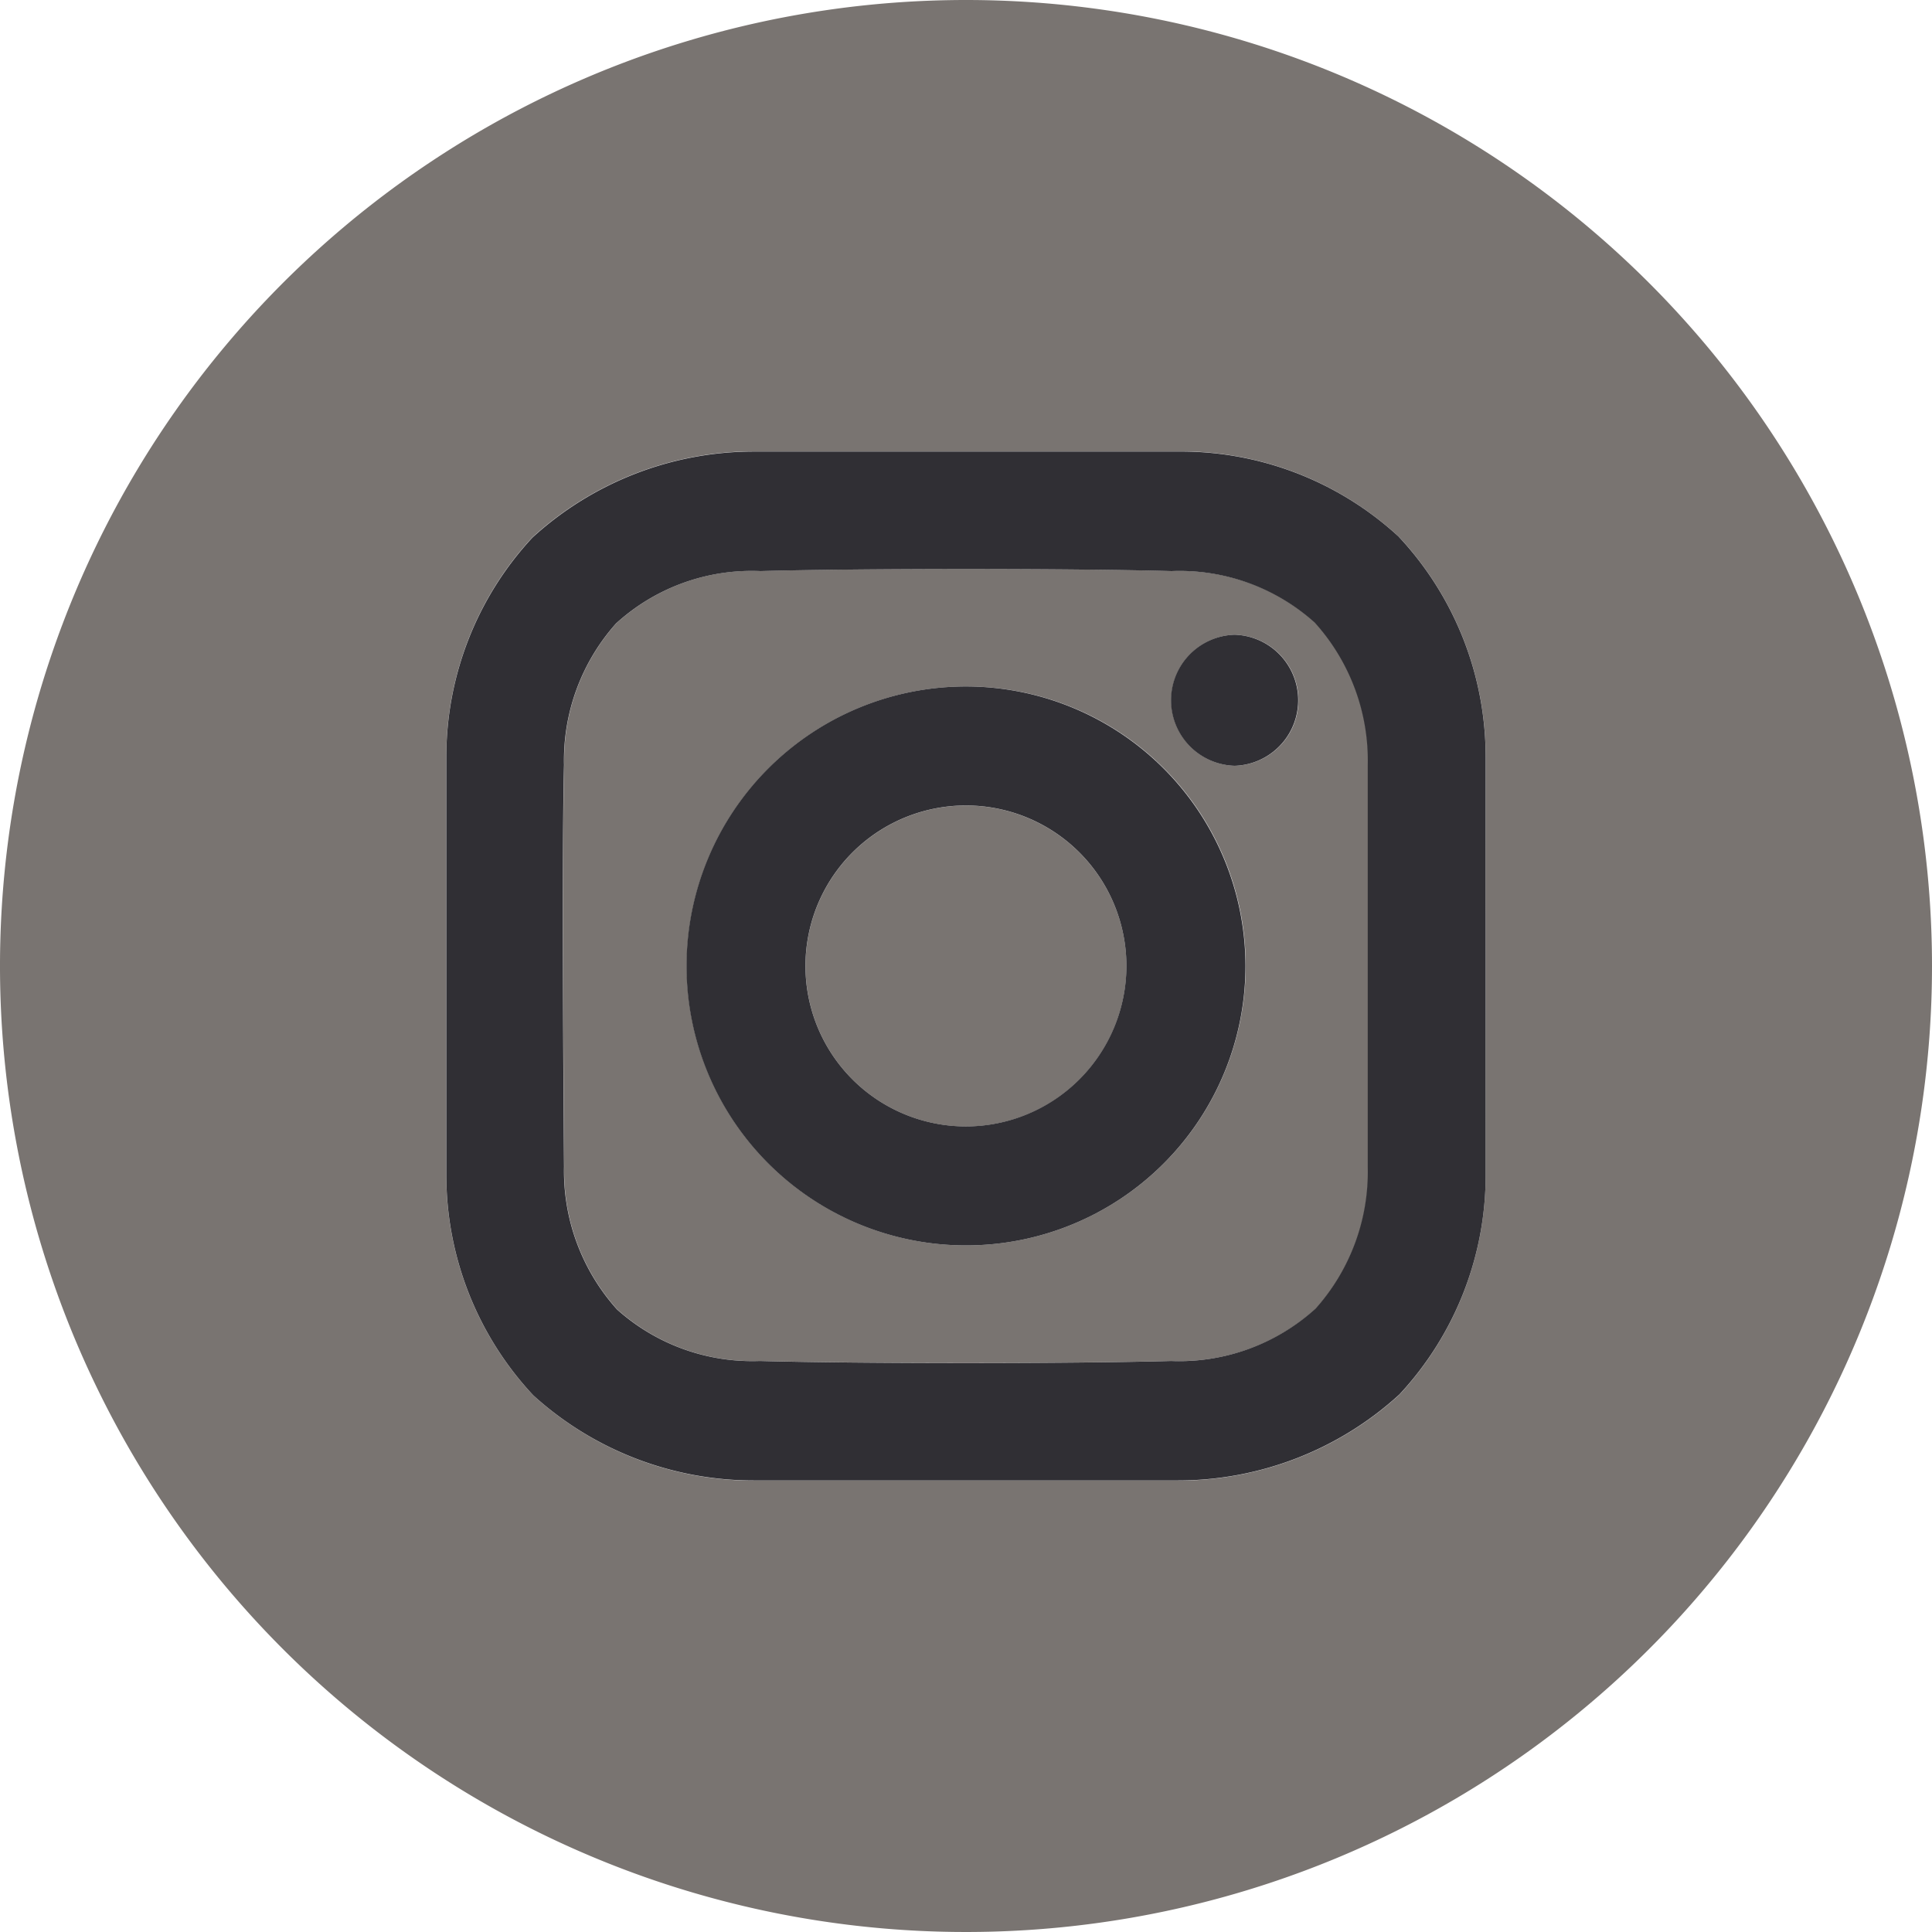
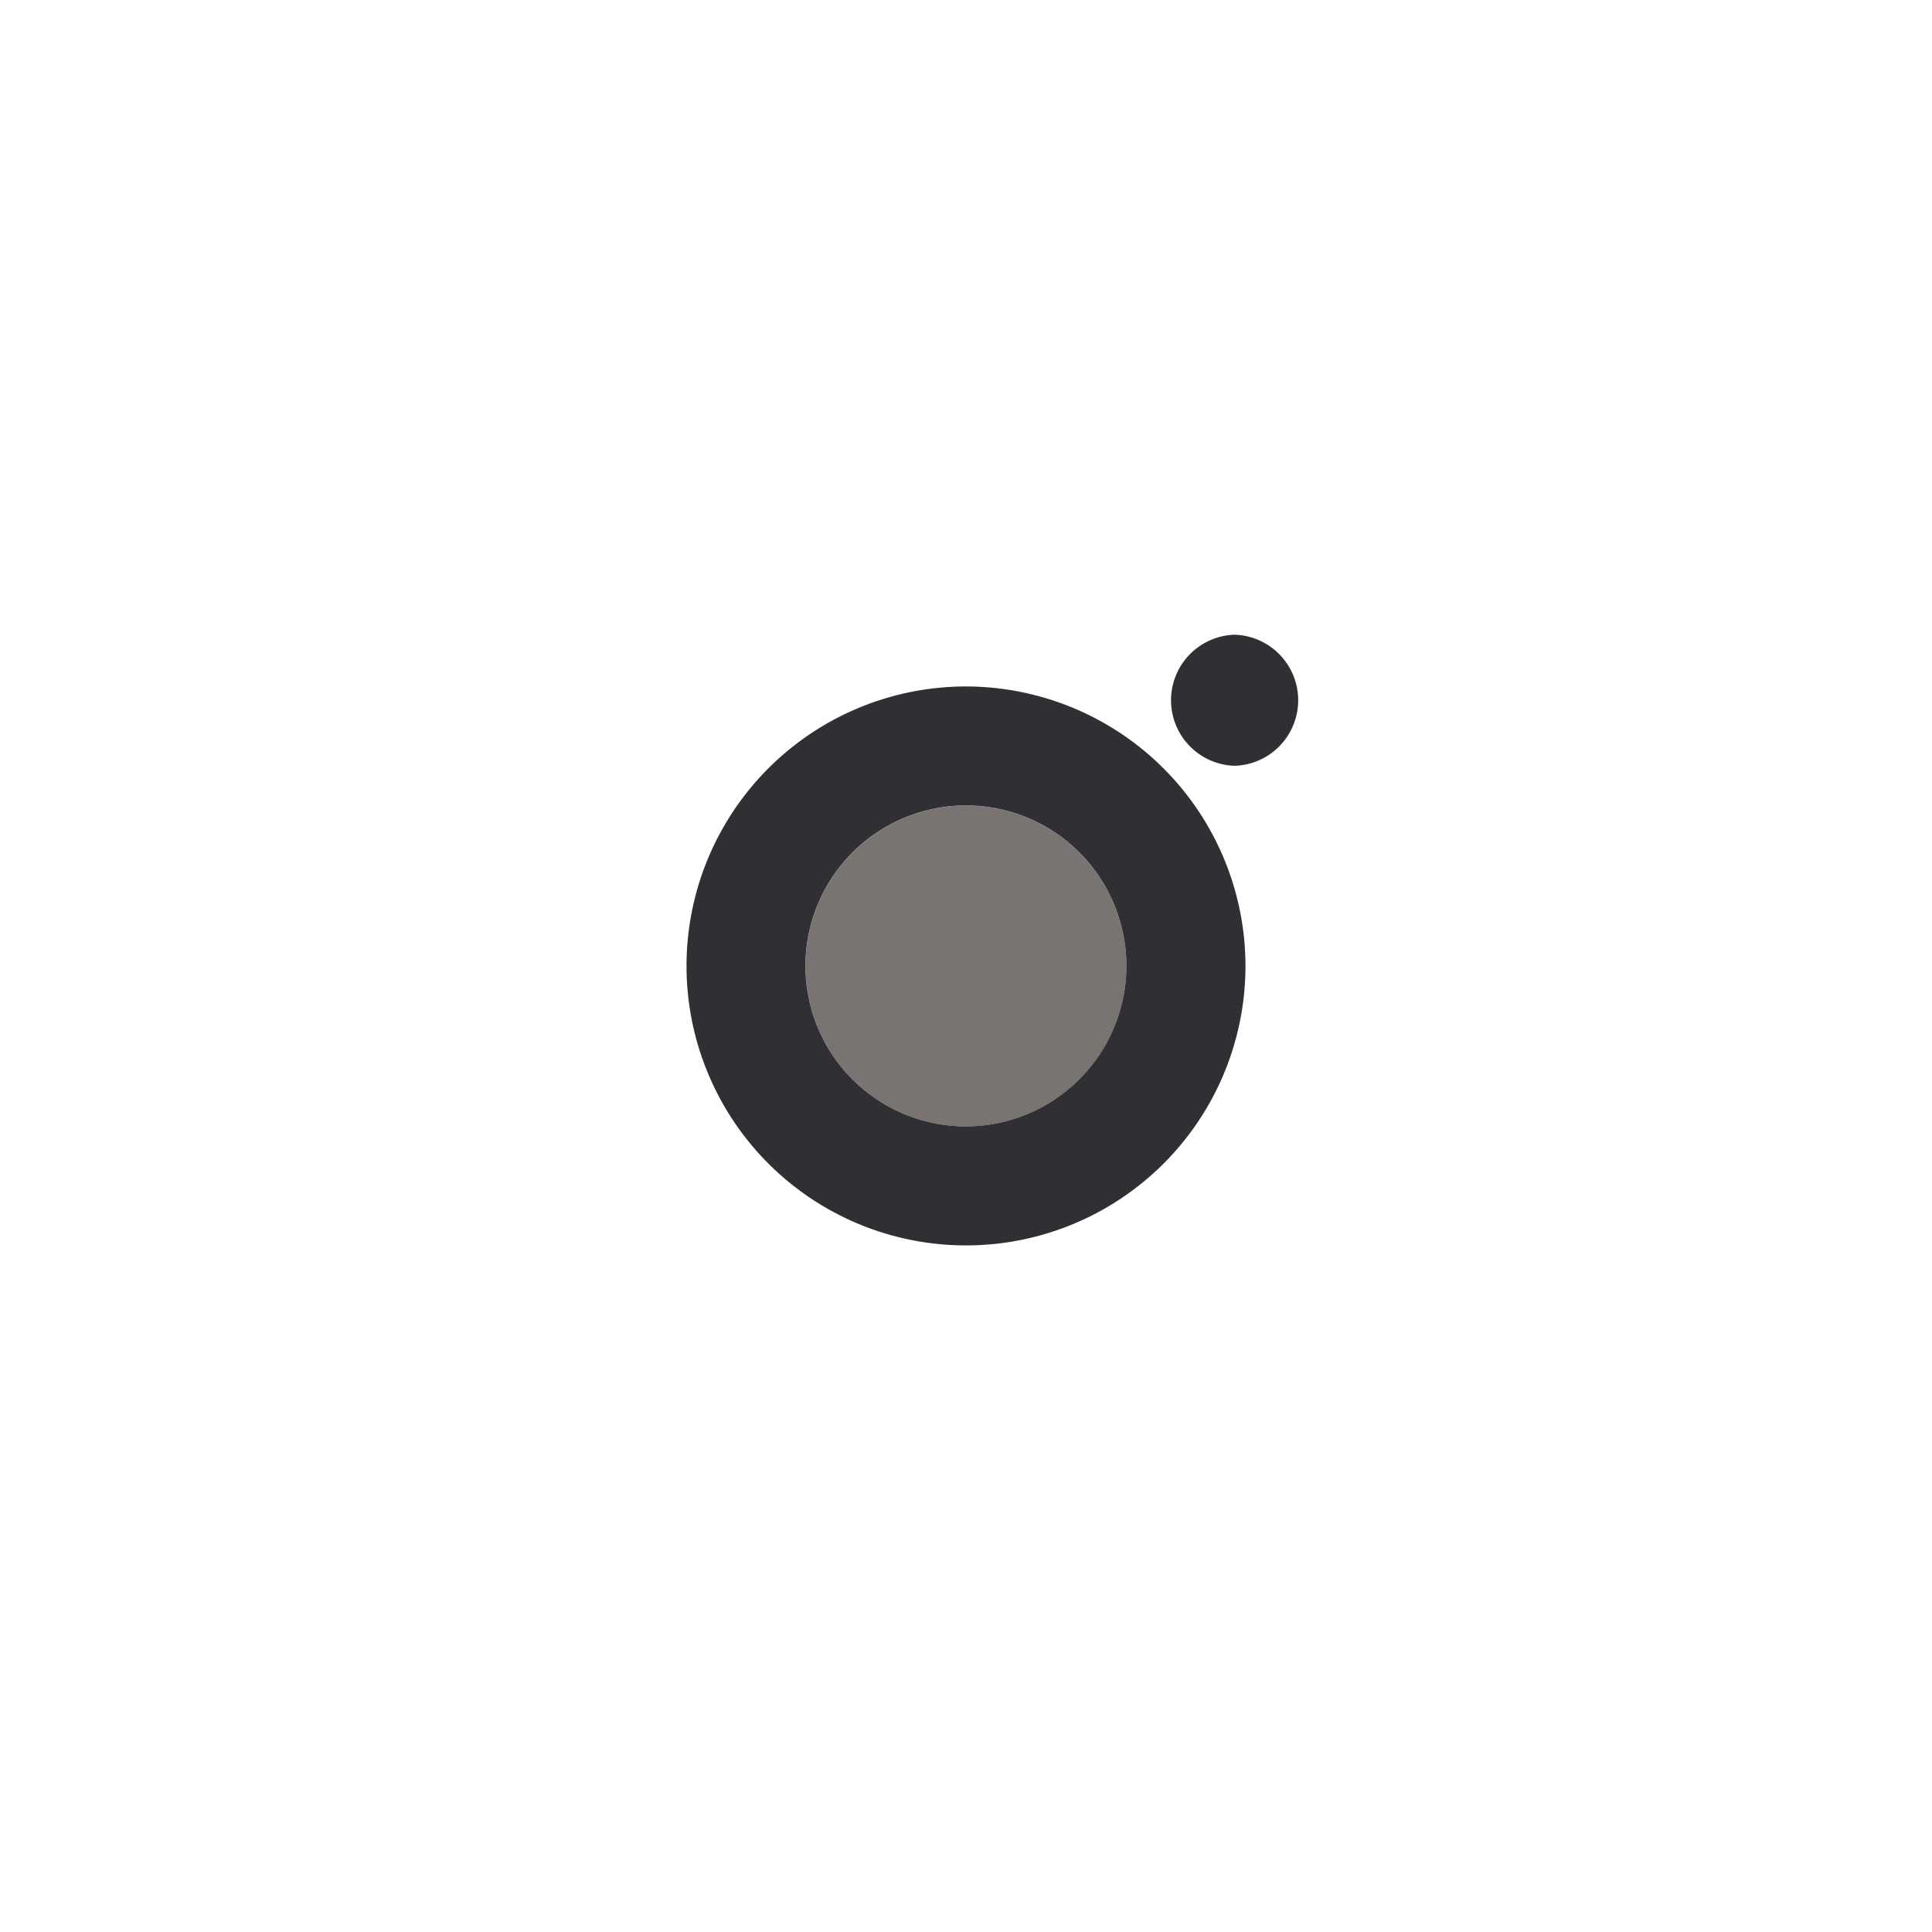
<svg xmlns="http://www.w3.org/2000/svg" id="ico_insta" width="32" height="32" viewBox="0 0 32 32">
  <path id="패스_5" data-name="패스 5" d="M19.336,16.678a2.658,2.658,0,1,0,2.658,2.658,2.66,2.66,0,0,0-2.658-2.658" transform="translate(-3.336 -3.336)" fill="#797471" />
-   <path id="패스_6" data-name="패스 6" d="M16,0A16,16,0,1,0,32,16,16,16,0,0,0,16,0m8.607,19.458A5.336,5.336,0,0,1,23.179,23.1a5.44,5.44,0,0,1-3.671,1.424H12.485A5.422,5.422,0,0,1,8.83,23.109a5.335,5.335,0,0,1-1.438-3.65V12.542A5.334,5.334,0,0,1,8.818,8.9a5.439,5.439,0,0,1,3.671-1.424H19.5A5.328,5.328,0,0,1,23.17,8.891a5.339,5.339,0,0,1,1.438,3.65Z" fill="#797471" />
-   <path id="패스_7" data-name="패스 7" d="M21.745,11.814h-.013c-1.683-.046-5.118-.046-6.8,0a3.335,3.335,0,0,0-2.394.867,3.4,3.4,0,0,0-.862,2.343c-.043,1.65,0,6.606,0,6.657a3.427,3.427,0,0,0,.878,2.363,3.353,3.353,0,0,0,2.366.853c1.7.046,5.131.046,6.816,0a3.36,3.36,0,0,0,2.394-.868,3.4,3.4,0,0,0,.863-2.342V15.029a3.409,3.409,0,0,0-.878-2.362,3.355,3.355,0,0,0-2.366-.853m-3.414,11.17a4.629,4.629,0,1,1,4.629-4.629,4.634,4.634,0,0,1-4.629,4.629m4.449-7.944h0a1.086,1.086,0,0,1,0-2.171h0a1.086,1.086,0,0,1,0,2.171" transform="translate(-2.331 -2.356)" fill="#797471" />
-   <path id="패스_8" data-name="패스 8" d="M25.018,10.761a5.327,5.327,0,0,0-3.674-1.413H14.337a5.437,5.437,0,0,0-3.67,1.425,5.332,5.332,0,0,0-1.426,3.638v6.917a5.339,5.339,0,0,0,1.438,3.65,5.424,5.424,0,0,0,3.655,1.412h7.022a5.434,5.434,0,0,0,3.671-1.425,5.33,5.33,0,0,0,1.428-3.638V14.411a5.338,5.338,0,0,0-1.438-3.65M14.434,24.411a3.357,3.357,0,0,1-2.366-.853,3.428,3.428,0,0,1-.878-2.364c0-.05-.043-5.006,0-6.656a3.4,3.4,0,0,1,.862-2.343,3.335,3.335,0,0,1,2.394-.867c1.686-.046,5.12-.046,6.8,0h.012a3.351,3.351,0,0,1,2.366.853,3.408,3.408,0,0,1,.878,2.362V21.2a3.4,3.4,0,0,1-.863,2.343,3.361,3.361,0,0,1-2.393.868c-1.686.046-5.118.046-6.817,0" transform="translate(-1.848 -1.869)" fill="#302f34" />
  <path id="패스_9" data-name="패스 9" d="M18.843,14.213a4.629,4.629,0,1,0,4.629,4.629,4.634,4.634,0,0,0-4.629-4.629m0,7.287A2.658,2.658,0,1,1,21.5,18.843,2.66,2.66,0,0,1,18.843,21.5" transform="translate(-2.843 -2.843)" fill="#302f34" />
  <path id="패스_10" data-name="패스 10" d="M25.29,13.141h0a1.086,1.086,0,0,0,0,2.171h0a1.086,1.086,0,0,0,0-2.171" transform="translate(-4.841 -2.628)" fill="#302f34" />
</svg>